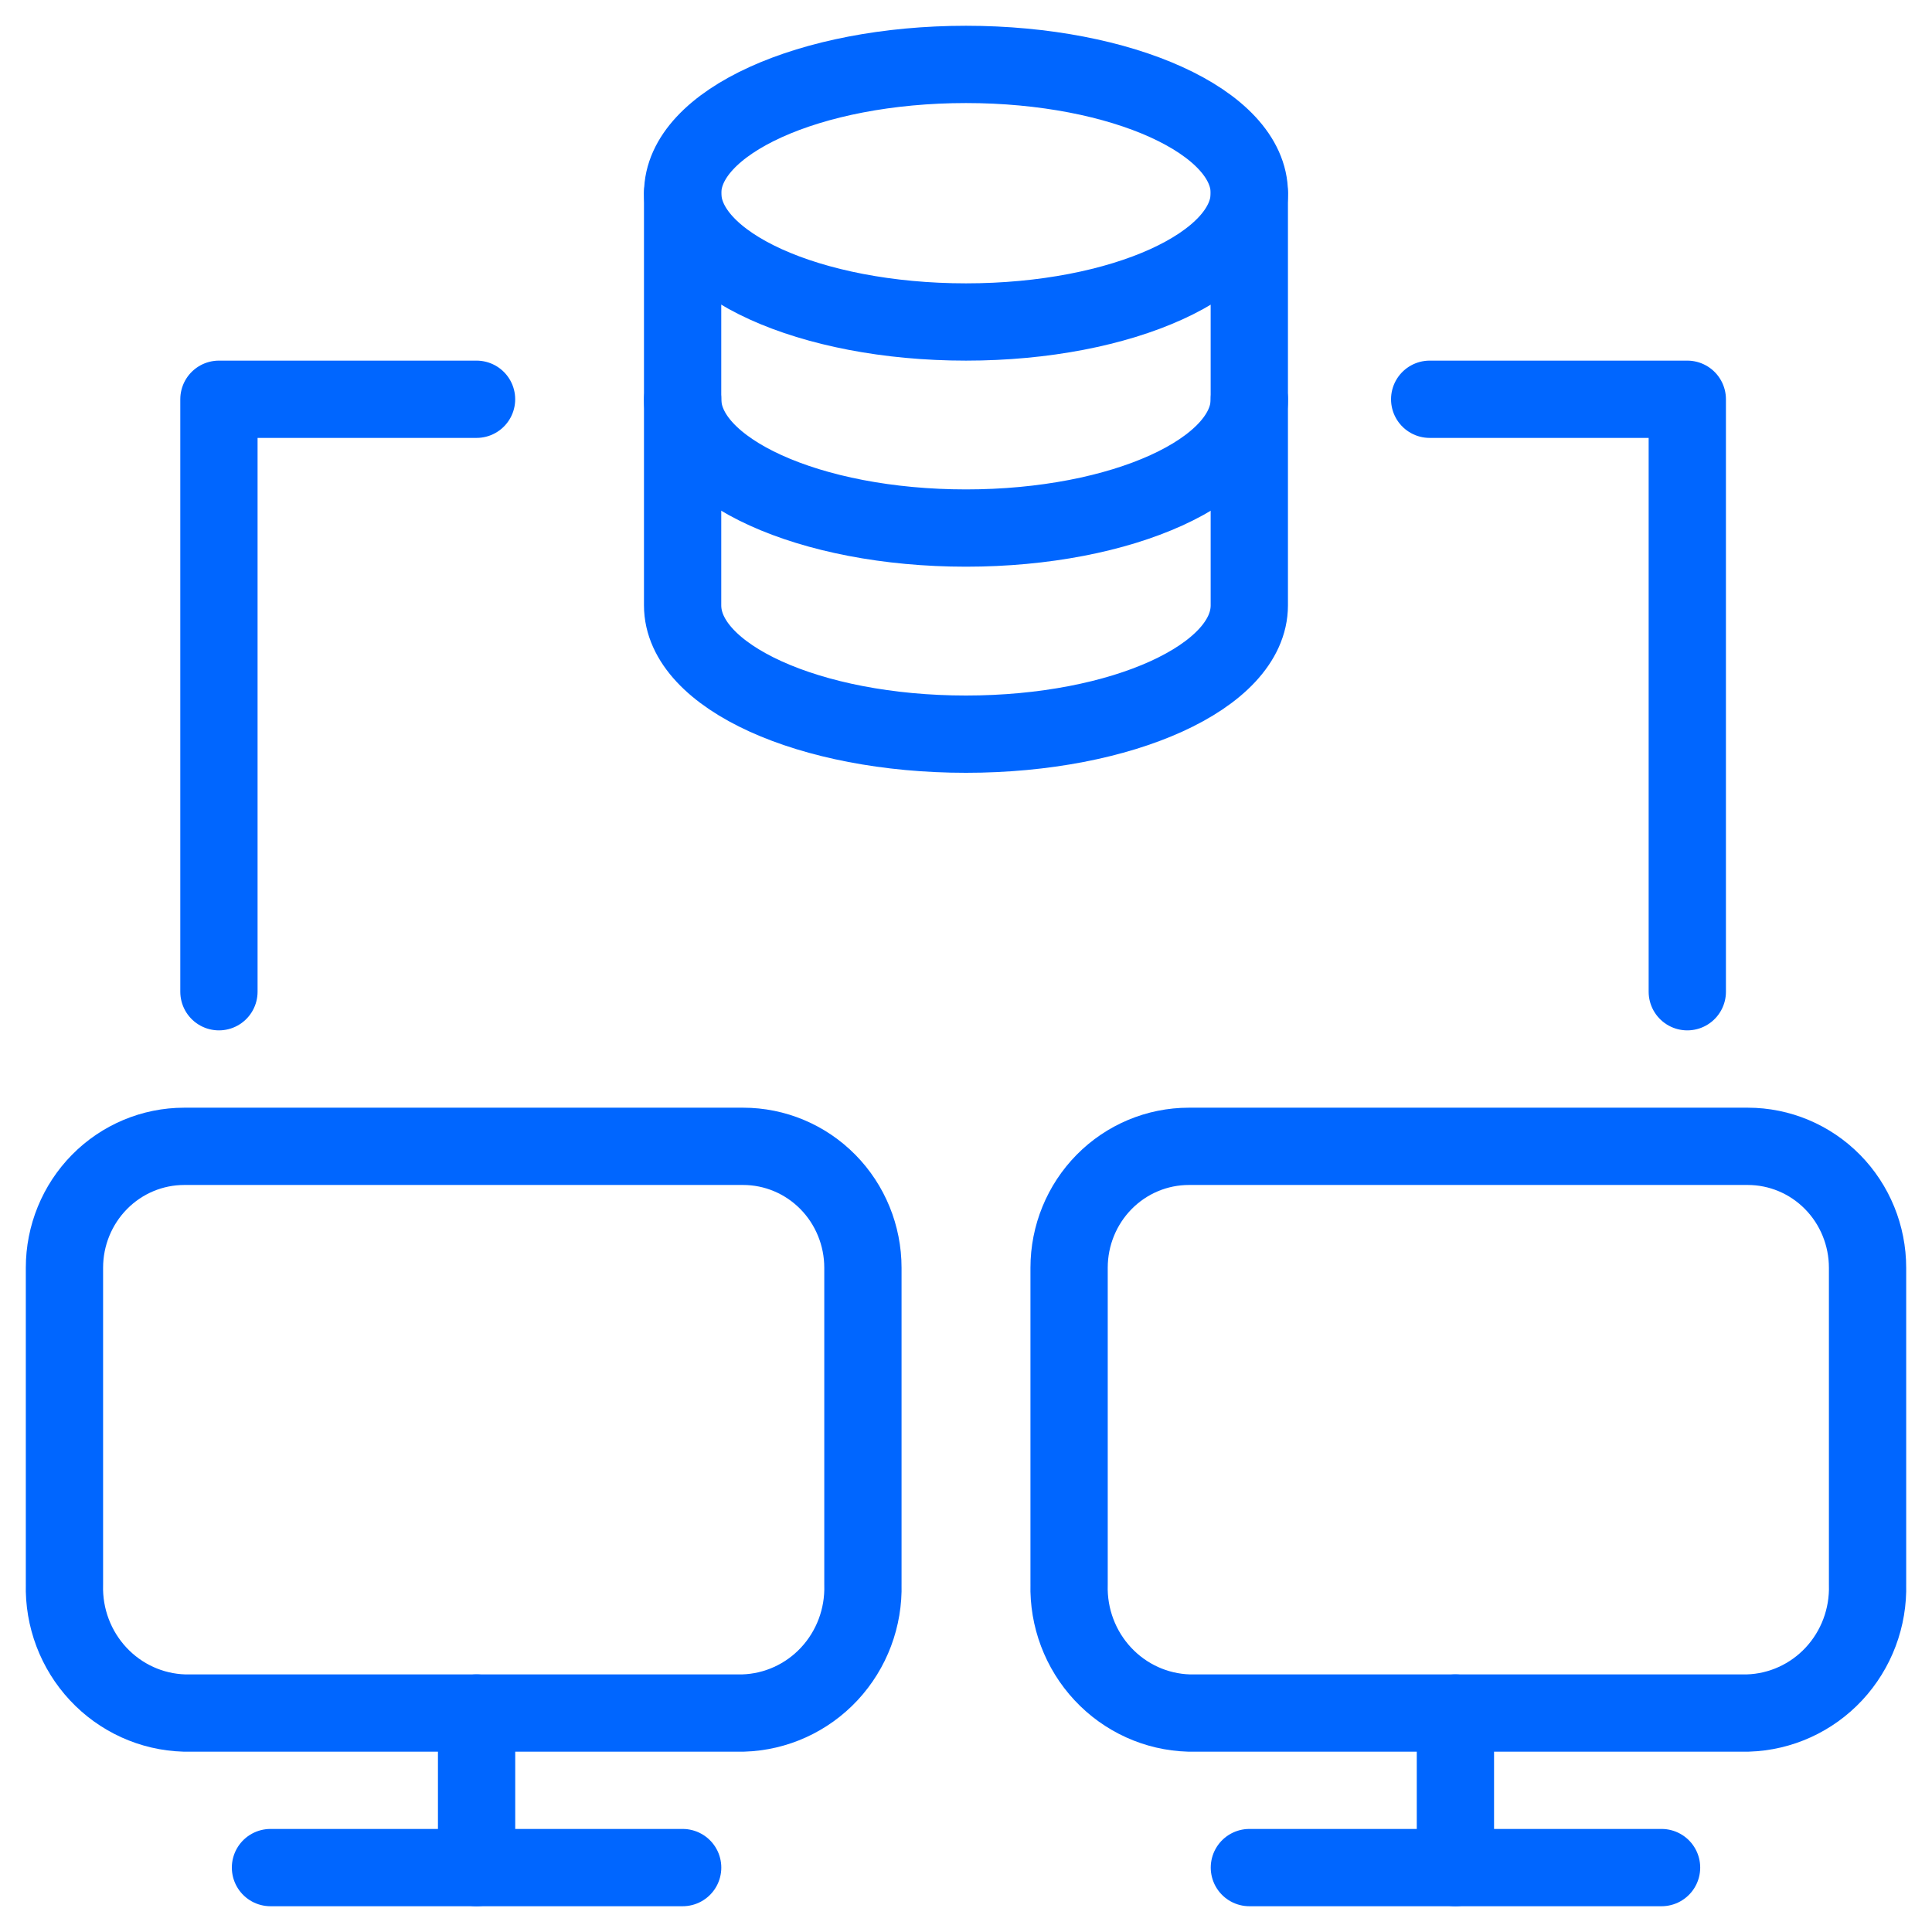
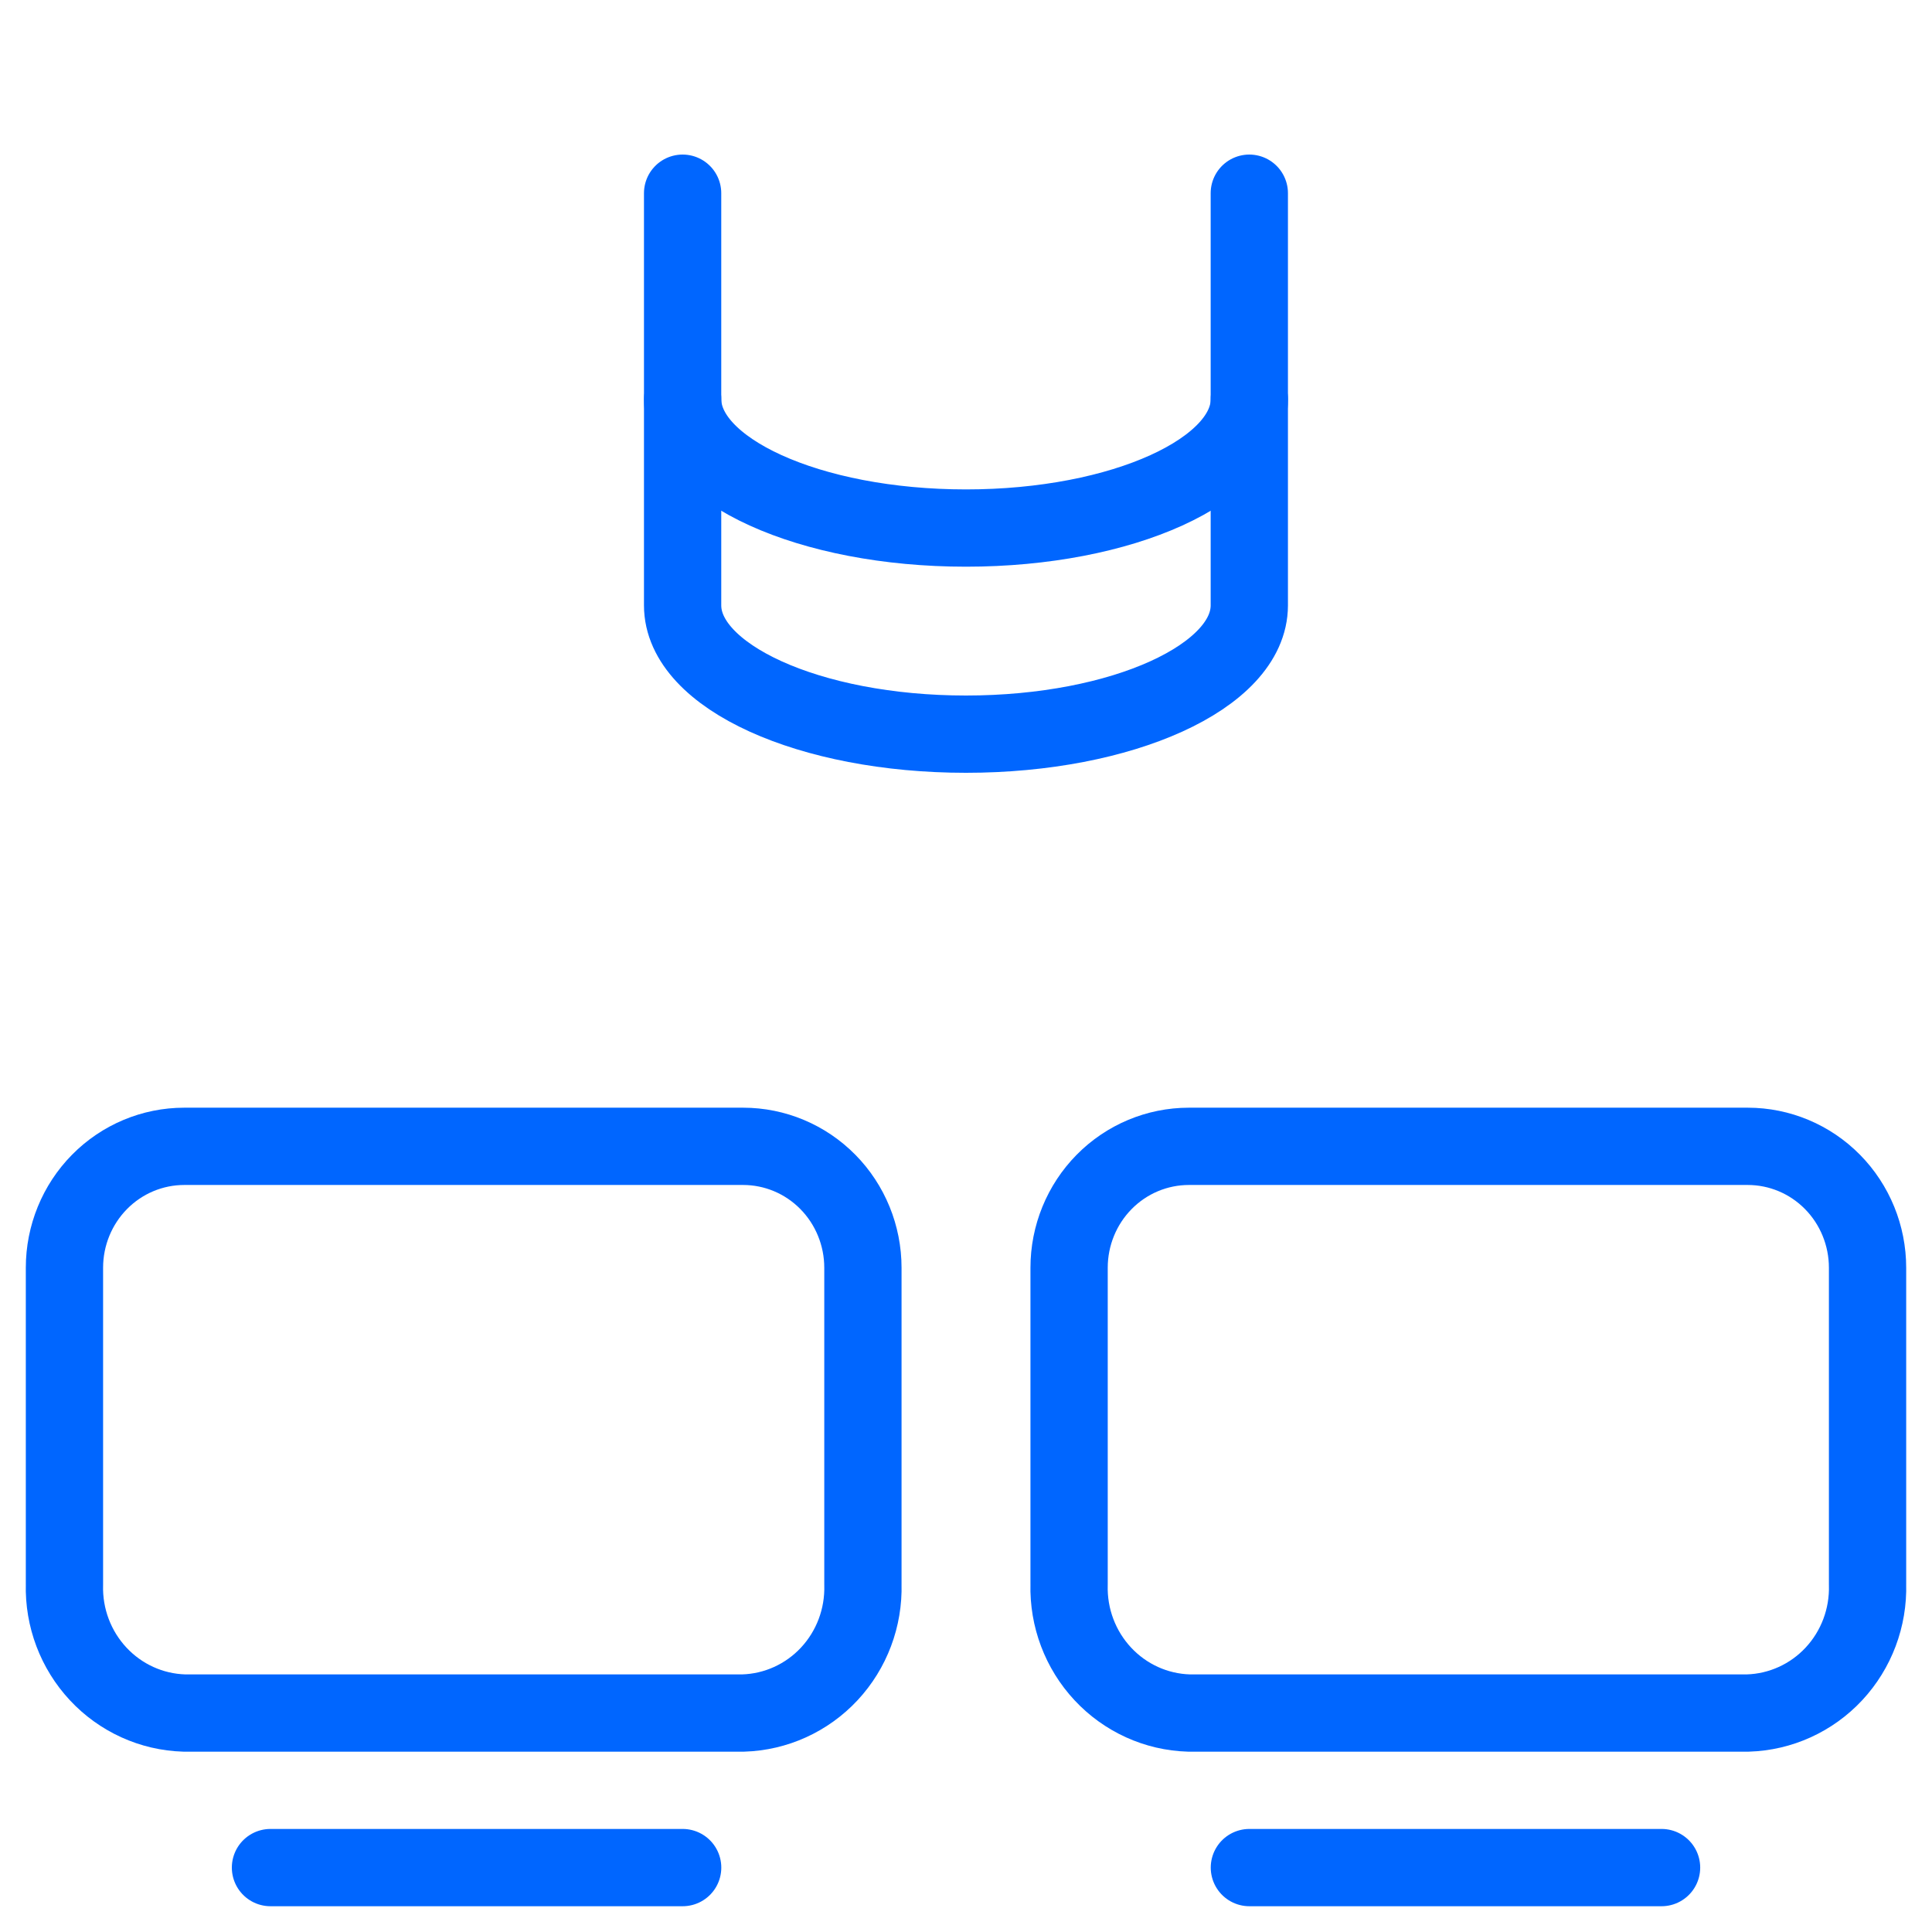
<svg xmlns="http://www.w3.org/2000/svg" fill="none" height="50" viewBox="0 0 50 50" width="50">
  <g stroke="#06f" stroke-linecap="round" stroke-linejoin="round" stroke-width="2">
    <path d="m7 48.333h10.667" />
-     <path d="m12.334 44.333v4" />
    <path d="m19.232 29.667c.822 0 1.611.331 2.192.92.581.589.908 1.389.908 2.222v8.197c.024.858-.289 1.69-.87 2.314-.581.624-1.383.988-2.229 1.013h-14.465c-.846-.025-1.647-.389-2.228-1.013-.581-.623-.895-1.455-.872-2.312v-8.199c0-.834.327-1.633.908-2.222s1.37-.92 2.192-.92z" />
    <path d="m32.334 48.333h10.667" />
-     <path d="m37.666 44.333v4" />
    <path d="m45.232 29.667c.822 0 1.611.331 2.192.92.581.589.908 1.389.908 2.222v8.197c.024.858-.289 1.69-.87 2.314-.581.624-1.383.988-2.229 1.013h-14.465c-.846-.025-1.647-.389-2.228-1.013-.581-.623-.895-1.455-.872-2.312v-8.199c0-.834.327-1.633.908-2.222.581-.589 1.37-.92 2.192-.92z" />
-     <path d="m37 10.333h6.667v15.333" />
-     <path d="m12.333 10.333h-6.667v15.333" />
-     <path d="m25 8.333c4.05 0 7.333-1.492 7.333-3.333 0-1.841-3.283-3.333-7.333-3.333s-7.333 1.492-7.333 3.333c0 1.841 3.283 3.333 7.333 3.333z" />
    <path d="m32.333 10.333c0 1.841-3.284 3.333-7.333 3.333-4.049 0-7.333-1.491-7.333-3.333" />
    <path d="m17.666 5v10.667c0 1.841 3.284 3.333 7.333 3.333 4.049 0 7.333-1.492 7.333-3.333v-10.667" />
  </g>
</svg>